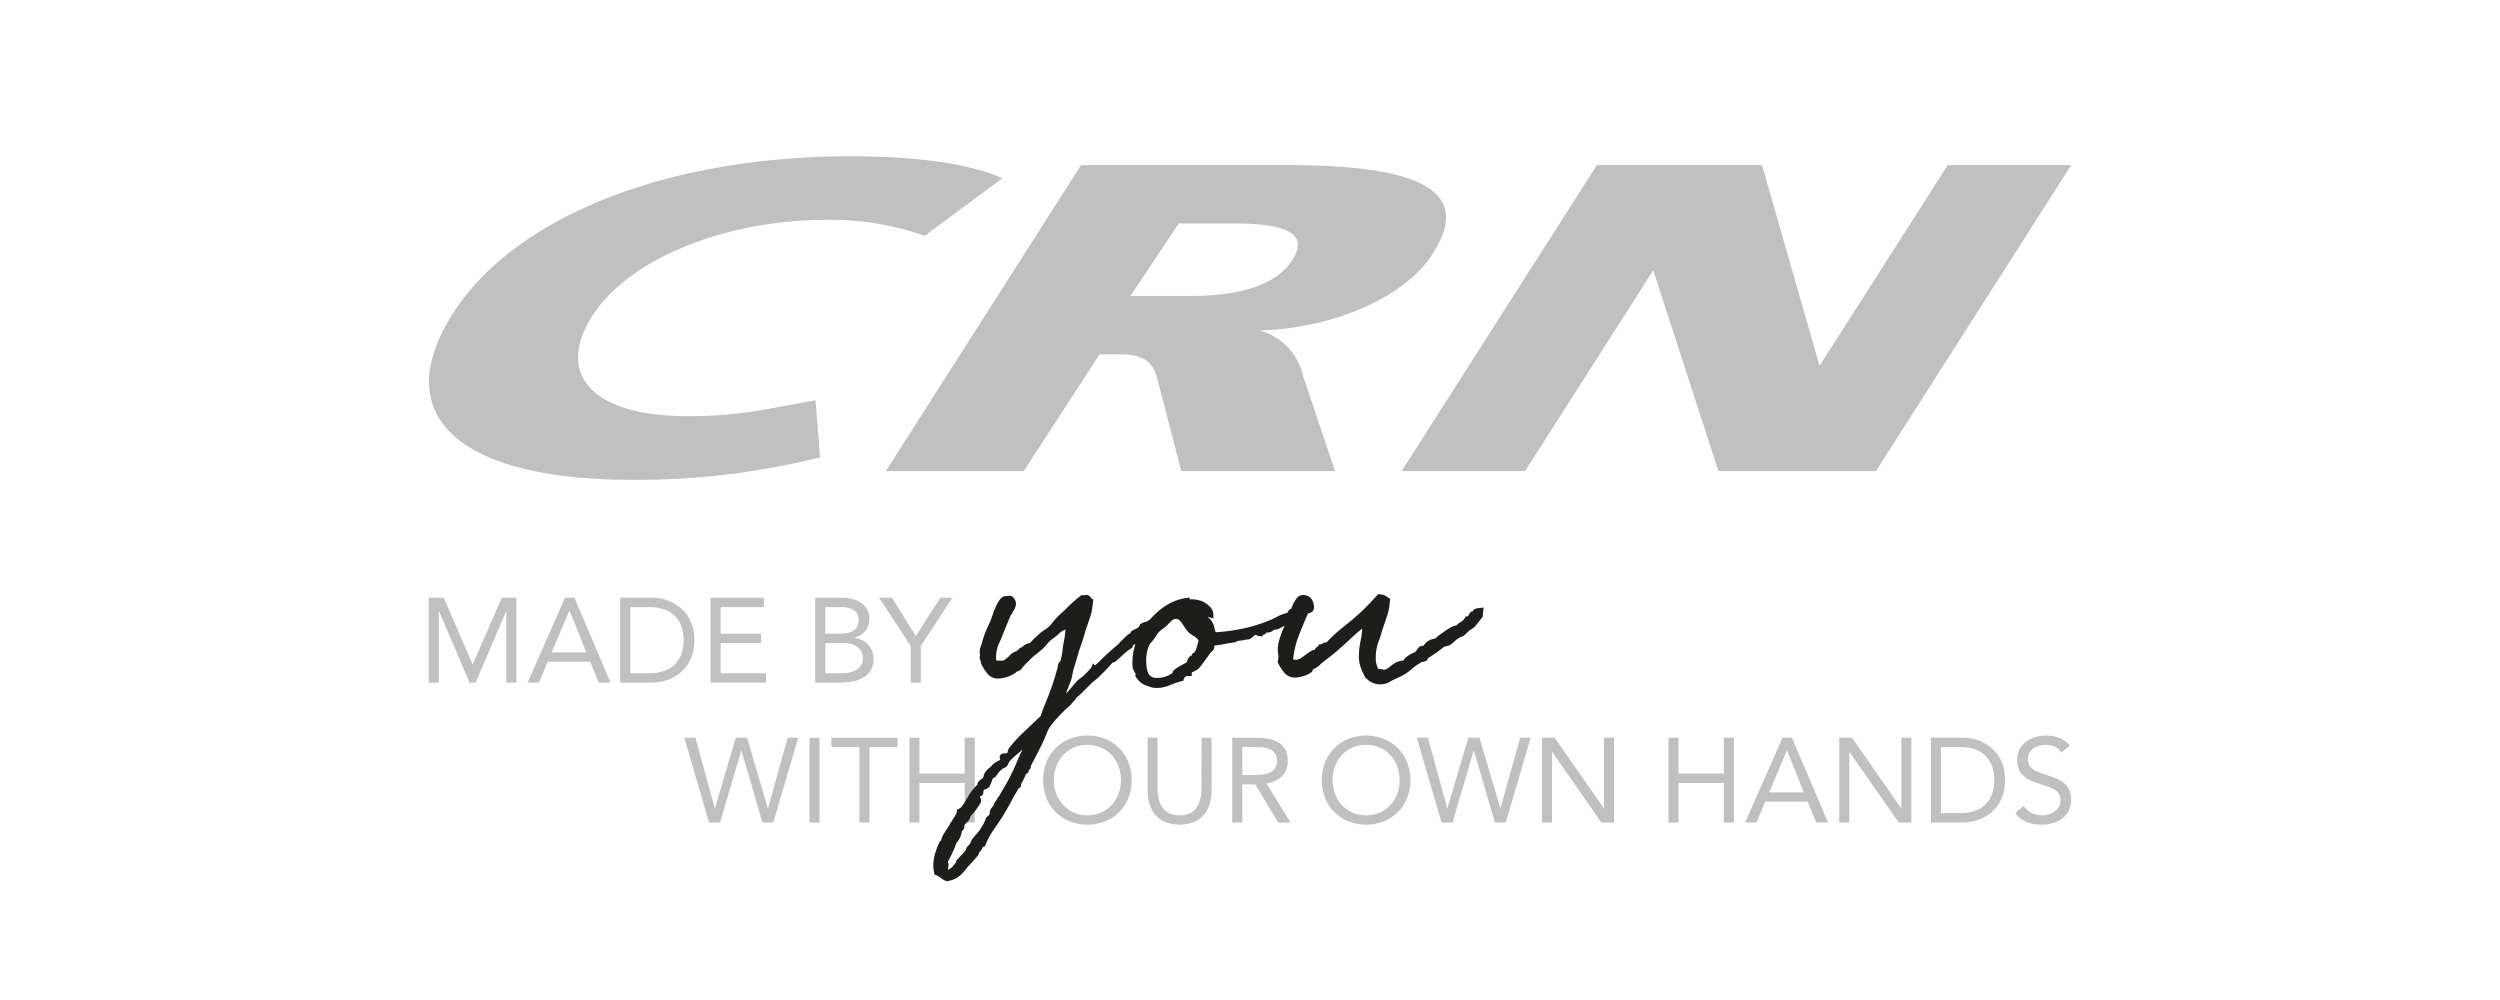
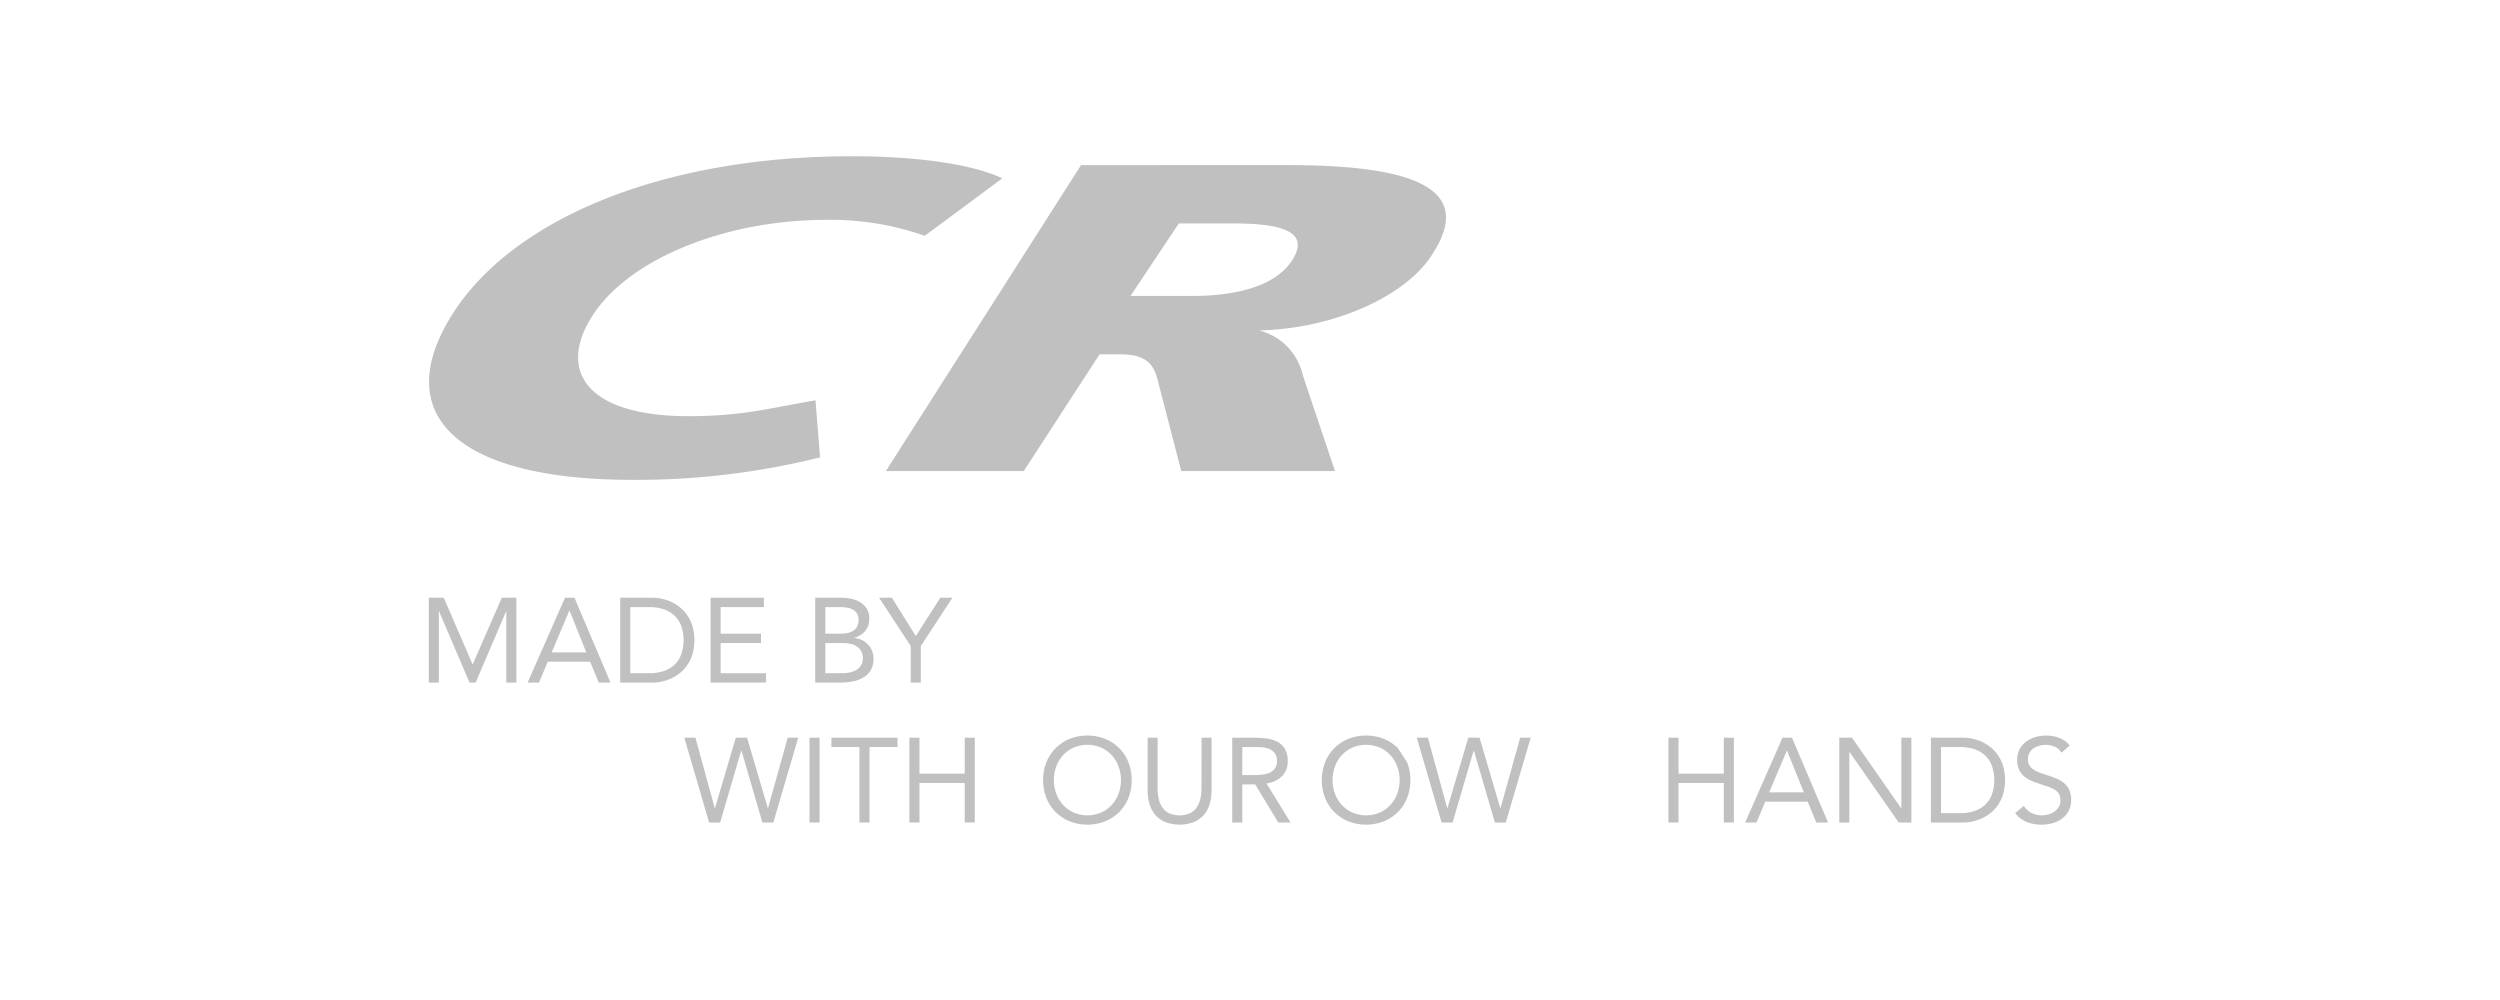
<svg xmlns="http://www.w3.org/2000/svg" viewBox="0 0 200 80">
-   <polygon points="155.82 13.208 145.564 29.266 140.961 13.208 127.749 13.208 112.131 37.684 122.007 37.684 132.26 21.623 137.474 37.684 150.078 37.684 165.696 13.208 155.82 13.208" style="fill:silver" />
  <path d="M100.725,26.436c6.09-.141,12.008-2.833,14.007-6.335,3.465-5.548-3.036-6.893-11.764-6.893H86.483L70.868,37.684H81.9l6.066-9.339H89.6c2.425,0,2.8,1.056,3.138,2.545L94.5,37.684h12.3L104.23,30.04A4.764,4.764,0,0,0,100.725,26.436ZM90.441,23.675l3.866-5.8h4.415c4.369,0,5.94.885,4.678,2.9-1.54,2.475-5.437,2.9-8.047,2.9Z" style="fill:silver" />
  <path d="M66.049,17.59a22.683,22.683,0,0,1,7.932,1.275l6.205-4.6C78.032,13.238,73.833,12.5,68.134,12.5c-15.275,0-27.234,5.09-32,12.73-4.94,7.925.348,13.159,14.47,13.159a60.569,60.569,0,0,0,15-1.8l-.364-4.564c-3.73.639-5.889,1.269-10.184,1.269-7.948,0-10.49-3.5-7.735-7.919C50.252,20.672,58.11,17.59,66.049,17.59Z" style="fill:silver" />
  <polygon points="75.226 47.82 73.262 50.887 71.354 47.82 70.329 47.82 72.859 51.683 72.859 54.606 73.664 54.606 73.664 51.683 76.194 47.82 75.226 47.82" style="fill:silver" />
  <path d="M69.452,51.568a1.681,1.681,0,0,0-.489-.36,1.734,1.734,0,0,0-.608-.168v-.018a1.743,1.743,0,0,0,.867-.551,1.491,1.491,0,0,0,.321-.983,1.455,1.455,0,0,0-.2-.786,1.556,1.556,0,0,0-.512-.512,2.224,2.224,0,0,0-.719-.283,3.887,3.887,0,0,0-.824-.087h-2.07v6.786h2.022a5.222,5.222,0,0,0,.944-.087,2.658,2.658,0,0,0,.853-.3,1.73,1.73,0,0,0,.613-.58,1.875,1.875,0,0,0,.12-1.556A1.585,1.585,0,0,0,69.452,51.568Zm-3.426-3h1.2a3.263,3.263,0,0,1,.532.043,1.45,1.45,0,0,1,.469.158.91.91,0,0,1,.331.312.945.945,0,0,1,.125.512,1.075,1.075,0,0,1-.134.571.935.935,0,0,1-.355.335,1.433,1.433,0,0,1-.494.158,3.95,3.95,0,0,1-.56.038H66.026Zm2.856,4.662a1.123,1.123,0,0,1-.379.365,1.76,1.76,0,0,1-.527.2,2.853,2.853,0,0,1-.589.062H66.026V51.443h1.38a3.042,3.042,0,0,1,.6.058,1.47,1.47,0,0,1,.517.2,1.117,1.117,0,0,1,.365.383,1.176,1.176,0,0,1,.139.594A1,1,0,0,1,68.882,53.23Z" style="fill:silver" />
  <polygon points="57.649 53.858 57.649 51.443 60.879 51.443 60.879 50.695 57.649 50.695 57.649 48.568 61.109 48.568 61.109 47.82 56.844 47.82 56.844 54.606 61.281 54.606 61.281 53.858 57.649 53.858" style="fill:silver" />
  <path d="M54.985,49.224a2.917,2.917,0,0,0-.6-.647,3.5,3.5,0,0,0-1.453-.68,3.537,3.537,0,0,0-.709-.077H49.618v6.786h2.607a3.537,3.537,0,0,0,.709-.077,3.487,3.487,0,0,0,1.453-.681,2.89,2.89,0,0,0,.6-.646,3.238,3.238,0,0,0,.412-.872,4.124,4.124,0,0,0,0-2.233A3.259,3.259,0,0,0,54.985,49.224Zm-.508,3.187a2.205,2.205,0,0,1-.575.819,2.3,2.3,0,0,1-.862.475,3.672,3.672,0,0,1-1.083.153H50.424v-5.29h1.533a3.672,3.672,0,0,1,1.083.153,2.329,2.329,0,0,1,.862.475,2.221,2.221,0,0,1,.575.819,3.506,3.506,0,0,1,0,2.4Z" style="fill:silver" />
  <path d="M45.2,47.82l-2.99,6.786h.91l.7-1.668h3.392l.69,1.668h.939L45.958,47.82Zm-1.064,4.371,1.409-3.335h.019l1.342,3.335Z" style="fill:silver" />
  <polygon points="37.821 53.14 37.803 53.14 35.502 47.82 34.304 47.82 34.304 54.606 35.109 54.606 35.109 48.913 35.129 48.913 37.563 54.606 38.052 54.606 40.486 48.913 40.505 48.913 40.505 54.606 41.31 54.606 41.31 47.82 40.141 47.82 37.821 53.14" style="fill:silver" />
  <path d="M165.077,62.61a2.529,2.529,0,0,0-.651-.364q-.369-.144-.762-.269a6.114,6.114,0,0,1-.681-.249,1.726,1.726,0,0,1-.44-.268.854.854,0,0,1-.235-.322,1.068,1.068,0,0,1-.072-.407,1.023,1.023,0,0,1,.125-.517,1,1,0,0,1,.33-.355,1.574,1.574,0,0,1,.465-.2,2.075,2.075,0,0,1,.527-.067,1.712,1.712,0,0,1,.7.148,1.188,1.188,0,0,1,.536.475l.661-.575a2.039,2.039,0,0,0-.848-.618,3.113,3.113,0,0,0-1.911-.053,2.346,2.346,0,0,0-.738.369,1.745,1.745,0,0,0-.71,1.461,1.833,1.833,0,0,0,.13.724,1.559,1.559,0,0,0,.354.518,2.082,2.082,0,0,0,.532.363,4.86,4.86,0,0,0,.671.264l.786.268a2.563,2.563,0,0,1,.556.259.945.945,0,0,1,.325.34,1.074,1.074,0,0,1,.106.513.961.961,0,0,1-.134.508,1.24,1.24,0,0,1-.345.369,1.588,1.588,0,0,1-.475.225,1.866,1.866,0,0,1-1.355-.115,1.422,1.422,0,0,1-.614-.565l-.69.565a1.7,1.7,0,0,0,.413.436,2.287,2.287,0,0,0,.512.288,2.8,2.8,0,0,0,.57.162,3.367,3.367,0,0,0,1.486-.067,2.3,2.3,0,0,0,.761-.363,1.866,1.866,0,0,0,.533-.619,2.077,2.077,0,0,0,.033-1.71A1.607,1.607,0,0,0,165.077,62.61Z" style="fill:silver" />
  <path d="M159.84,60.42a2.921,2.921,0,0,0-.6-.647,3.457,3.457,0,0,0-1.452-.68,3.537,3.537,0,0,0-.709-.077h-2.607V65.8h2.607a3.582,3.582,0,0,0,1.452-.321,3.457,3.457,0,0,0,.709-.436,2.921,2.921,0,0,0,.6-.647,3.209,3.209,0,0,0,.412-.872,4.124,4.124,0,0,0,0-2.233A3.209,3.209,0,0,0,159.84,60.42Zm-.508,3.186a2.217,2.217,0,0,1-.575.82,2.313,2.313,0,0,1-.862.474,3.677,3.677,0,0,1-1.083.153h-1.533v-5.29h1.533a3.644,3.644,0,0,1,1.083.154,2.313,2.313,0,0,1,.862.474,2.221,2.221,0,0,1,.575.819,3.506,3.506,0,0,1,0,2.4Z" style="fill:silver" />
  <polygon points="152.106 64.651 152.087 64.651 148.158 59.016 147.142 59.016 147.142 65.801 147.947 65.801 147.947 60.166 147.966 60.166 151.896 65.801 152.912 65.801 152.912 59.016 152.106 59.016 152.106 64.651" style="fill:silver" />
  <path d="M142.6,59.016,139.61,65.8h.91l.7-1.668h3.392l.69,1.668h.94l-2.885-6.785Zm-1.064,4.37,1.409-3.335h.019l1.342,3.335Z" style="fill:silver" />
  <polygon points="137.904 61.891 134.282 61.891 134.282 59.016 133.476 59.016 133.476 65.801 134.282 65.801 134.282 62.638 137.904 62.638 137.904 65.801 138.709 65.801 138.709 59.016 137.904 59.016 137.904 61.891" style="fill:silver" />
-   <polygon points="128.321 59.016 128.321 64.651 128.302 64.651 124.372 59.016 123.356 59.016 123.356 65.801 124.162 65.801 124.162 60.166 124.181 60.166 128.11 65.801 129.126 65.801 129.126 59.016 128.321 59.016" style="fill:silver" />
  <polygon points="120.041 64.651 120.022 64.651 118.363 59.016 117.463 59.016 115.795 64.651 115.776 64.651 114.233 59.016 113.342 59.016 115.326 65.801 116.207 65.801 117.894 60.051 117.913 60.051 119.59 65.801 120.463 65.801 122.456 59.016 121.612 59.016 120.041 64.651" style="fill:silver" />
-   <path d="M111.832,59.854a3.415,3.415,0,0,0-1.121-.743,3.912,3.912,0,0,0-2.846,0,3.425,3.425,0,0,0-1.121.743,3.334,3.334,0,0,0-.738,1.131,3.967,3.967,0,0,0,0,2.846,3.325,3.325,0,0,0,.738,1.131,3.409,3.409,0,0,0,1.121.743,3.912,3.912,0,0,0,2.846,0,3.4,3.4,0,0,0,1.121-.743,3.327,3.327,0,0,0,.739-1.131,3.981,3.981,0,0,0,0-2.846A3.337,3.337,0,0,0,111.832,59.854Zm-.057,3.652a2.778,2.778,0,0,1-.551.9,2.555,2.555,0,0,1-.848.6,2.786,2.786,0,0,1-2.175,0,2.559,2.559,0,0,1-.849-.6,2.8,2.8,0,0,1-.551-.9,3.171,3.171,0,0,1,0-2.2,2.784,2.784,0,0,1,.551-.9,2.562,2.562,0,0,1,.849-.6,2.8,2.8,0,0,1,2.175,0,2.558,2.558,0,0,1,.848.6,2.767,2.767,0,0,1,.551.9,3.156,3.156,0,0,1,0,2.2Z" style="fill:silver" />
+   <path d="M111.832,59.854a3.415,3.415,0,0,0-1.121-.743,3.912,3.912,0,0,0-2.846,0,3.425,3.425,0,0,0-1.121.743,3.334,3.334,0,0,0-.738,1.131,3.967,3.967,0,0,0,0,2.846,3.325,3.325,0,0,0,.738,1.131,3.409,3.409,0,0,0,1.121.743,3.912,3.912,0,0,0,2.846,0,3.4,3.4,0,0,0,1.121-.743,3.327,3.327,0,0,0,.739-1.131,3.981,3.981,0,0,0,0-2.846Zm-.057,3.652a2.778,2.778,0,0,1-.551.9,2.555,2.555,0,0,1-.848.6,2.786,2.786,0,0,1-2.175,0,2.559,2.559,0,0,1-.849-.6,2.8,2.8,0,0,1-.551-.9,3.171,3.171,0,0,1,0-2.2,2.784,2.784,0,0,1,.551-.9,2.562,2.562,0,0,1,.849-.6,2.8,2.8,0,0,1,2.175,0,2.558,2.558,0,0,1,.848.6,2.767,2.767,0,0,1,.551.9,3.156,3.156,0,0,1,0,2.2Z" style="fill:silver" />
  <path d="M101.32,62.677a2.16,2.16,0,0,0,1.246-.585,1.653,1.653,0,0,0,.45-1.207,1.829,1.829,0,0,0-.239-1,1.573,1.573,0,0,0-.624-.561,2.593,2.593,0,0,0-.867-.249,8.286,8.286,0,0,0-.972-.057H98.579V65.8h.805V62.754h1.035l1.84,3.047h.987Zm-1.217-.671h-.719V59.763h1.131a4.639,4.639,0,0,1,.59.038,1.616,1.616,0,0,1,.526.159.971.971,0,0,1,.379.34,1.056,1.056,0,0,1,.143.585.95.95,0,0,1-.2.646,1.142,1.142,0,0,1-.5.331,2.365,2.365,0,0,1-.661.124C100.558,62,100.326,62.006,100.1,62.006Z" style="fill:silver" />
  <path d="M96.117,63.1a3.587,3.587,0,0,1-.087.8,1.967,1.967,0,0,1-.287.68,1.472,1.472,0,0,1-.537.475,2.1,2.1,0,0,1-1.687,0,1.48,1.48,0,0,1-.537-.475,1.967,1.967,0,0,1-.287-.68,3.647,3.647,0,0,1-.086-.8V59.016h-.8v4.2a3.889,3.889,0,0,0,.139,1.054,2.434,2.434,0,0,0,.441.877,2.118,2.118,0,0,0,.79.6,3.251,3.251,0,0,0,2.377,0,2.118,2.118,0,0,0,.79-.6,2.418,2.418,0,0,0,.441-.877,3.889,3.889,0,0,0,.139-1.054v-4.2h-.8Z" style="fill:silver" />
  <path d="M89.537,59.854a3.425,3.425,0,0,0-1.121-.743,3.912,3.912,0,0,0-2.846,0,3.425,3.425,0,0,0-1.121.743,3.319,3.319,0,0,0-.738,1.131,3.967,3.967,0,0,0,0,2.846,3.31,3.31,0,0,0,.738,1.131,3.409,3.409,0,0,0,1.121.743,3.912,3.912,0,0,0,2.846,0,3.409,3.409,0,0,0,1.121-.743,3.325,3.325,0,0,0,.738-1.131,3.967,3.967,0,0,0,0-2.846A3.334,3.334,0,0,0,89.537,59.854Zm-.057,3.652a2.778,2.778,0,0,1-.551.9,2.565,2.565,0,0,1-.848.6,2.789,2.789,0,0,1-2.176,0,2.555,2.555,0,0,1-.848-.6,2.778,2.778,0,0,1-.551-.9,3.171,3.171,0,0,1,0-2.2,2.767,2.767,0,0,1,.551-.9,2.558,2.558,0,0,1,.848-.6,2.8,2.8,0,0,1,2.176,0,2.568,2.568,0,0,1,.848.6,2.767,2.767,0,0,1,.551.9,3.171,3.171,0,0,1,0,2.2Z" style="fill:silver" />
  <polygon points="72.751 65.801 73.557 65.801 73.557 62.638 77.179 62.638 77.179 65.801 77.984 65.801 77.984 59.016 77.179 59.016 77.179 61.891 73.557 61.891 73.557 59.016 72.751 59.016 72.751 65.801" style="fill:silver" />
  <polygon points="71.803 59.016 66.513 59.016 66.513 59.763 68.755 59.763 68.755 65.801 69.561 65.801 69.561 59.763 71.803 59.763 71.803 59.016" style="fill:silver" />
  <rect x="64.759" y="59.016" width="0.805" height="6.785" style="fill:silver" />
  <polygon points="56.729 65.801 57.61 65.801 59.297 60.051 59.316 60.051 60.993 65.801 61.865 65.801 63.858 59.016 63.015 59.016 61.443 64.651 61.424 64.651 59.766 59.016 58.866 59.016 57.198 64.651 57.179 64.651 55.636 59.016 54.745 59.016 56.729 65.801" style="fill:silver" />
-   <path d="M118.437,48.632a1.447,1.447,0,0,0-.448.086h0a.285.285,0,0,0-.165.185c-.086.008-.247.061-.336.333-.025.074-.054.074-.116.074h-.108l-.055.093a1.176,1.176,0,0,1-.153.213,1.053,1.053,0,0,1-.152.112l-.2.136a.937.937,0,0,0-.19.173.96.96,0,0,0-.4.133,3.613,3.613,0,0,0-.479.287l-.477.34a2.747,2.747,0,0,0-.339.291,1.247,1.247,0,0,0-.952.587c-.208-.044-.394.1-.532.339a.367.367,0,0,1-.228.193,2.743,2.743,0,0,0-.512.292,1.327,1.327,0,0,0-.34.35h0a1.242,1.242,0,0,0-.539.133,2.546,2.546,0,0,0-.437.286,3.036,3.036,0,0,1-.3.221.418.418,0,0,1-.365.073.623.623,0,0,0-.341-.023,1.74,1.74,0,0,1-.21-.863,3.661,3.661,0,0,1,.192-1.271,7.984,7.984,0,0,0,.319-.979c.094-.264.173-.5.236-.686l.109-.321c.043-.123.082-.238.113-.343a3.758,3.758,0,0,0,.1-.5q.033-.242.069-.549l.014-.122-.105-.063c-.082-.049-.151-.1-.208-.138l-.058-.04a1.166,1.166,0,0,0-.491-.121l-.1-.011-.066.072c-.567.619-.963,1.028-1.283,1.328-.354.333-.693.627-1.008.875s-.6.489-.912.752a10.383,10.383,0,0,0-.868.84h-.054a.45.45,0,0,0-.316.124s-.021.012-.092.012l-.168.043-.036.145a.343.343,0,0,0-.259.258.99.99,0,0,0-.391.154c-.141.093-.281.188-.4.282s-.241.175-.372.262a.808.808,0,0,1-.578.082,7.229,7.229,0,0,1,.429-1.852c.224-.583.475-1.178.729-1.778l.01-.033a1.463,1.463,0,0,1,.146-.052A.62.62,0,0,0,105,48.91a.471.471,0,0,0,.123-.356,1.38,1.38,0,0,0-.212-.655.84.84,0,0,0-.748-.289.612.612,0,0,0-.441.272,2.436,2.436,0,0,0-.322.566c-.039.088-.077.175-.113.262l-.069.022-.074.045a.309.309,0,0,0-.1.2,1.333,1.333,0,0,1-.325.132,2,2,0,0,0-.527.221,8.811,8.811,0,0,1-1.444.6,12.432,12.432,0,0,1-1.43.382c-.48.091-.91.158-1.28.2-.308.036-.574.058-.792.065-.044-.148-.079-.285-.113-.422a1.331,1.331,0,0,0-.265-.551,1.72,1.72,0,0,0-.274-.263l.476.135v-.251a.892.892,0,0,0-.2-.6,2.006,2.006,0,0,0-.426-.377,1.7,1.7,0,0,0-.537-.23,2.207,2.207,0,0,0-.544-.074h-.182l-.014-.142-.217.031a4.13,4.13,0,0,0-1.355.428,5.053,5.053,0,0,0-1.061.754c-.2.189-.389.375-.538.543a.788.788,0,0,1-.1.064l-.046.034a.341.341,0,0,1-.177.084,1.3,1.3,0,0,0-.4.159l-.052.032-.024.056a.534.534,0,0,1-.183.246l-.454.227-.051.038-.076.123v.047a.432.432,0,0,0-.239.144c-.029.029-.061.056-.1.087s-.1.088-.153.14l-.273.273c-.052.051-.1.1-.139.152l-.071.082c-.207.161-.414.346-.646.553l-.067.061c-.2.182-.387.347-.552.513s-.332.332-.463.442c-.057.048-.105.087-.142.115l-.161-.162-.1.292a.594.594,0,0,1-.136.175c-.044.045-.089.1-.136.147s-.1.113-.159.171a3.753,3.753,0,0,1-.324.3c-.108.087-.194.151-.239.183-.029.015-.107.054-.309.3-.114.136-.249.294-.385.453-.113.132-.227.265-.341.383a1.888,1.888,0,0,1,.114-.365c.071-.16.143-.347.225-.562l.083-.226.131-.663.41-1.365c.009-.031.016-.065.026-.119l0-.006c.14-.376.475-1.389.537-1.667.114-.319.205-.593.274-.8l.07-.207c.043-.125.083-.24.113-.346a3.521,3.521,0,0,0,.1-.5c.023-.16.046-.344.069-.55l.013-.12-.1-.063a.565.565,0,0,1-.113-.122.643.643,0,0,0-.138-.146.4.4,0,0,0-.3-.038.908.908,0,0,1-.211.007l-.075-.008-.06.045a10.2,10.2,0,0,0-1.075.948c-.095.094-.187.184-.277.269l-.164.152a5.719,5.719,0,0,0-.841.9,1.949,1.949,0,0,1-.532.461c-.118.081-.235.161-.342.251a9.215,9.215,0,0,0-.83.8l-.067.039H82.32a.447.447,0,0,0-.308.116l-.081.033-.164.152a.791.791,0,0,1-.077.028.65.65,0,0,0-.252.193c-.021.022-.042.046-.065.068l-.044.014a1.105,1.105,0,0,0-.154.073.71.71,0,0,1-.088.043.966.966,0,0,0-.309.249,1.015,1.015,0,0,1-.1.1l-.1.081a2.833,2.833,0,0,1-.248.191.673.673,0,0,1-.325.04h-.086a.784.784,0,0,1-.223-.026,2.8,2.8,0,0,1,.293-1.5c.05-.109.1-.221.151-.349.229-.587.475-1.176.73-1.779.007-.021.011-.032.009-.034l.095-.052.006-.1c.024-.029.044-.061.065-.092a1.288,1.288,0,0,0,.234-.583.779.779,0,0,0-.155-.463l-.027-.039a.423.423,0,0,0-.457-.162c-.055,0-.12.01-.2.01a.605.605,0,0,0-.44.272,2.471,2.471,0,0,0-.328.576c-.089.2-.182.409-.251.619-.037.11-.073.213-.106.306l-.071.2c-.035.083-.077.172-.122.268s-.083.178-.126.274c-.09.2-.184.416-.256.63s-.139.417-.186.6c-.014.06-.04.135-.066.214a1.705,1.705,0,0,0-.118.483,1.213,1.213,0,0,0,.042.272.564.564,0,0,0,.007.412.331.331,0,0,0,.049.114A.073.073,0,0,1,78.48,53l-.008.059.026.053a3.64,3.64,0,0,0,.527.813,1.065,1.065,0,0,0,.845.359,2.3,2.3,0,0,0,.594-.1,2.112,2.112,0,0,0,.662-.292.5.5,0,0,0,.212-.171l.017,0a.4.4,0,0,0,.113-.03.665.665,0,0,0,.311-.264.517.517,0,0,1,.066-.085c.037-.037.076-.08.118-.128a2.793,2.793,0,0,1,.345-.338,3.719,3.719,0,0,1,.611-.558c.12-.094.244-.191.37-.3a5.184,5.184,0,0,0,.44-.452,2.966,2.966,0,0,1,.519-.494,3.442,3.442,0,0,0,.4-.322,1.794,1.794,0,0,1,.428-.318c.063-.027.114-.052.157-.073a6.257,6.257,0,0,1-.126.975c-.037.176-.063.346-.085.514l-.011.062a4.641,4.641,0,0,1-.184.992.279.279,0,0,0-.154.187.785.785,0,0,0-.049.247.58.58,0,0,1-.039.154c-.112.4-.225.787-.337,1.125s-.225.651-.338.944-.225.587-.338.857a8.34,8.34,0,0,0-.31.856l-1.324,1.258a10.97,10.97,0,0,0-1.189,1.287.772.772,0,0,0-.14.364.191.191,0,0,1-.05.07.454.454,0,0,1-.169.019c-.4,0-.416.252-.416.3a.31.31,0,0,0,.053.186.514.514,0,0,1-.176.121,1.751,1.751,0,0,0-.45.3,1.848,1.848,0,0,1-.286.287,1.291,1.291,0,0,0-.312.337.857.857,0,0,0-.117.288c-.021.083-.038.127-.04.138a1.089,1.089,0,0,1-.176.135.614.614,0,0,0-.189.183.3.3,0,0,0-.089.226,4.273,4.273,0,0,0-.642.786l-.143.238c-.076.123-.142.232-.2.332a3.038,3.038,0,0,1-.256.384.714.714,0,0,1-.289.216l-.115.049v.213a2.077,2.077,0,0,1-.221.4l-.082.13c-.125.2-.233.364-.3.5-.018.027-.036.057-.055.09a1.656,1.656,0,0,1-.095.149,3.72,3.72,0,0,0-.216.334c-.071.118-.142.236-.189.33a.813.813,0,0,0-.087.307.358.358,0,0,0-.105.076l-.037.054a7.06,7.06,0,0,0-.349.909,3.169,3.169,0,0,0-.146.94,3.049,3.049,0,0,0,.073.654l.022.095.089.039a1.573,1.573,0,0,1,.364.2,1.965,1.965,0,0,0,.453.277l.05.021.054-.009a1.882,1.882,0,0,0,1.08-.483,5.078,5.078,0,0,0,.59-.681c.177-.177.353-.375.552-.6.306-.344.32-.386.32-.466v-.056a.437.437,0,0,0,.1-.083,1.129,1.129,0,0,0,.194-.3.125.125,0,0,1,.094-.081l.1-.021.037-.1a5.188,5.188,0,0,1,.615-1.173c.243-.353.485-.706.73-1.085.293-.479.5-.846.686-1.19.194-.366.408-.732.631-1.11a.233.233,0,0,0,.185-.227l-.006-.1a.4.4,0,0,1,.043-.071,2.959,2.959,0,0,0,.148-.27c.047-.1.094-.191.142-.309l.056-.132.021-.049a.235.235,0,0,0,.209-.23v-.055c.111-.043.172-.167.18-.371.25-.456.495-.925.729-1.4a13.386,13.386,0,0,0,.614-1.384,2.81,2.81,0,0,1,.276-.447c.134-.179.29-.356.467-.555s.358-.381.537-.56.355-.332.525-.479a1.062,1.062,0,0,0,.135-.164A1.077,1.077,0,0,1,85.9,56.1a1.509,1.509,0,0,0,.183-.234.917.917,0,0,1,.07-.089,3.32,3.32,0,0,0,.359-.312l.794-.794a2.7,2.7,0,0,1,.3-.255,3.234,3.234,0,0,0,.36-.312l.417-.417c.137-.138.274-.275.389-.414.1-.118.181-.2.252-.273a.559.559,0,0,0,.185-.062l.04-.027c.159-.137.365-.319.617-.548a3.679,3.679,0,0,1,.645-.5l.056-.039.027-.053a.737.737,0,0,0,.066-.184.8.8,0,0,0,.168-.051l-.046.152a3.851,3.851,0,0,0-.142.69l-.007.056a4.884,4.884,0,0,0-.04.51,2.409,2.409,0,0,0,.028.5,1.754,1.754,0,0,0,.23.461.317.317,0,0,0,.081.341,1.708,1.708,0,0,0,.706.582,2.036,2.036,0,0,1,.3.1,1.48,1.48,0,0,0,.6.107,2.622,2.622,0,0,0,1.051-.22,7.5,7.5,0,0,1,.972-.332l.108-.028.027-.108a.386.386,0,0,1,.109-.185.209.209,0,0,1,.161-.08h.371V53.8c.009-.005.022-.01.039-.017a1.053,1.053,0,0,0,.222-.117.883.883,0,0,0,.4-.3c.116-.139.232-.3.359-.48.109-.153.219-.3.35-.479a2.059,2.059,0,0,1,.329-.375l.051-.063a.443.443,0,0,0,.05-.3l.018-.017q.243-.032.429-.063c.138-.022.254-.045.37-.068s.223-.045.356-.067.29-.045.468-.067l.065-.007.046-.047c.006-.006.062-.056.3-.082a2.4,2.4,0,0,0,.49-.089h.08a.444.444,0,0,0,.314-.1l.189-.141a.783.783,0,0,1,.125-.106.188.188,0,0,1,.07-.031.722.722,0,0,0,.364.107l.158.038.05-.149a.3.3,0,0,0,.29-.182h.027a.654.654,0,0,0,.561-.212l.013-.017a.859.859,0,0,0,.488-.12c.12-.061.239-.121.367-.2-.014.029-.028.059-.042.091-.089.2-.181.41-.251.618l-.015.045c-.064.194-.128.387-.171.56a2.417,2.417,0,0,0-.073.567,1.811,1.811,0,0,0,.027.377,1.577,1.577,0,0,1,.019.3,1.394,1.394,0,0,1-.024.181l-.028.191.026.053a3.64,3.64,0,0,0,.527.813,1.068,1.068,0,0,0,.845.359,2.322,2.322,0,0,0,.594-.1,2,2,0,0,0,.647-.286.327.327,0,0,0,.174-.268,1.733,1.733,0,0,0,.535-.334,4.785,4.785,0,0,1,.454-.39c.359-.264.7-.541,1.056-.85s.656-.589.941-.853l.038-.035c.281-.259.533-.489.761-.671.065-.052.118-.092.161-.124a6.146,6.146,0,0,1-.125.958,6.216,6.216,0,0,0-.14,1.263,2.638,2.638,0,0,0,.074.635,3.763,3.763,0,0,0,.191.552c.05.117.1.212.143.29l.05.1a.454.454,0,0,0,.149.2,2.444,2.444,0,0,0,.368.271,1.521,1.521,0,0,0,1.573-.063c.283-.152.521-.261.732-.354a3.447,3.447,0,0,0,.889-.575,5.064,5.064,0,0,1,.74-.538.787.787,0,0,1,.113-.075.915.915,0,0,0,.324-.074.209.209,0,0,0,.159-.209c.164-.1.317-.209.461-.307l.182-.123c.221-.147.441-.32.637-.477a.467.467,0,0,1,.166-.064l.272-.068.065-.029a3.569,3.569,0,0,0,.432-.361,1.692,1.692,0,0,1,.471-.294.446.446,0,0,0,.13-.068l.038.012.447-.423.454-.318.641-.807.075-.742ZM81.371,60.908c-.19.462-.41.931-.675,1.439-.112.222-.245.445-.387.681-.131.218-.261.437-.372.654a1.234,1.234,0,0,0-.194.276,1.6,1.6,0,0,1-.164.243l-.026.048a.979.979,0,0,1-.137.273,1.369,1.369,0,0,0-.16.209l-.023.045a.842.842,0,0,0-.055.265.558.558,0,0,1-.035.144c0,.01-.009.026-.062.061a.593.593,0,0,0-.186.184.278.278,0,0,0-.069.2l-.036.05a4.549,4.549,0,0,1-.452.779l-.067.081c-.079.094-.143.173-.216.25a2.055,2.055,0,0,1-.183.224.925.925,0,0,0-.186.3.238.238,0,0,0-.064.176l-.226.226a.494.494,0,0,0-.119.263,2.136,2.136,0,0,1-.312.372c-.14.14-.28.3-.435.473l-.071.08.05.054c-.093.106-.188.22-.284.34a.828.828,0,0,1-.386.273.9.9,0,0,1,.017-.163,1.2,1.2,0,0,0,.027-.264.245.245,0,0,0-.058-.154,2.047,2.047,0,0,1,.17-.367,3.942,3.942,0,0,0,.231-.484,5.359,5.359,0,0,0,.212-.5c.029-.076.057-.149.086-.217a1.412,1.412,0,0,0,.243-.351,1.566,1.566,0,0,0,.147-.4.455.455,0,0,0,.028-.15.761.761,0,0,1,.133-.156l.046-.074a.811.811,0,0,0,.032-.265.088.088,0,0,1,.035-.069l.249-.25a.744.744,0,0,0,.2-.406,5.342,5.342,0,0,0,.828-1.111l.023-.089v-.049a.835.835,0,0,0-.081-.3l-.023-.058a.292.292,0,0,0,.208-.077l.046-.074a.744.744,0,0,0,.032-.239.387.387,0,0,1,.052-.112.33.33,0,0,1,.113-.052c.142-.046.3-.117.336-.253a5.054,5.054,0,0,0,.213-.495.691.691,0,0,1,.073-.153.39.39,0,0,0,.264-.2c.039-.057.079-.116.137-.193a2.312,2.312,0,0,1,.232-.252.922.922,0,0,1,.287-.18.292.292,0,0,0,.193-.156l.03-.011.032-.084a1.146,1.146,0,0,1,.274-.408c.125-.125.269-.249.443-.4l.455-.39A9.653,9.653,0,0,0,81.371,60.908Zm14.477-9.517c-.028.112-.06.237-.1.369a1.727,1.727,0,0,1-.208.459.235.235,0,0,0-.208.231v0a.35.35,0,0,0-.172.091.729.729,0,0,0-.186.338c-.017.069-.033.095-.018.095-.109.065-.258.149-.427.234a3.29,3.29,0,0,0-.5.317.41.41,0,0,0-.211.246c-.018.052-.026.064-.024.064a2,2,0,0,1-.4.235,2.02,2.02,0,0,1-.869.161.751.751,0,0,1-.416-.1.638.638,0,0,1-.249-.28,1.632,1.632,0,0,1-.124-.462,4.107,4.107,0,0,1-.042-.507,3.177,3.177,0,0,1,.086-.793A2.381,2.381,0,0,1,92,51.5a3.83,3.83,0,0,0,.5-.645,1.8,1.8,0,0,1,.469-.522,1.292,1.292,0,0,0,.321-.239l.3-.3a1.381,1.381,0,0,1,.255-.218.453.453,0,0,1,.242-.064.369.369,0,0,1,.245.094,1.39,1.39,0,0,1,.277.332l.251.374a1.7,1.7,0,0,0,.377.4q.165.1.4.264a.817.817,0,0,1,.249.272C95.874,51.289,95.862,51.339,95.848,51.391Z" style="fill:#1d1d1b" />
</svg>